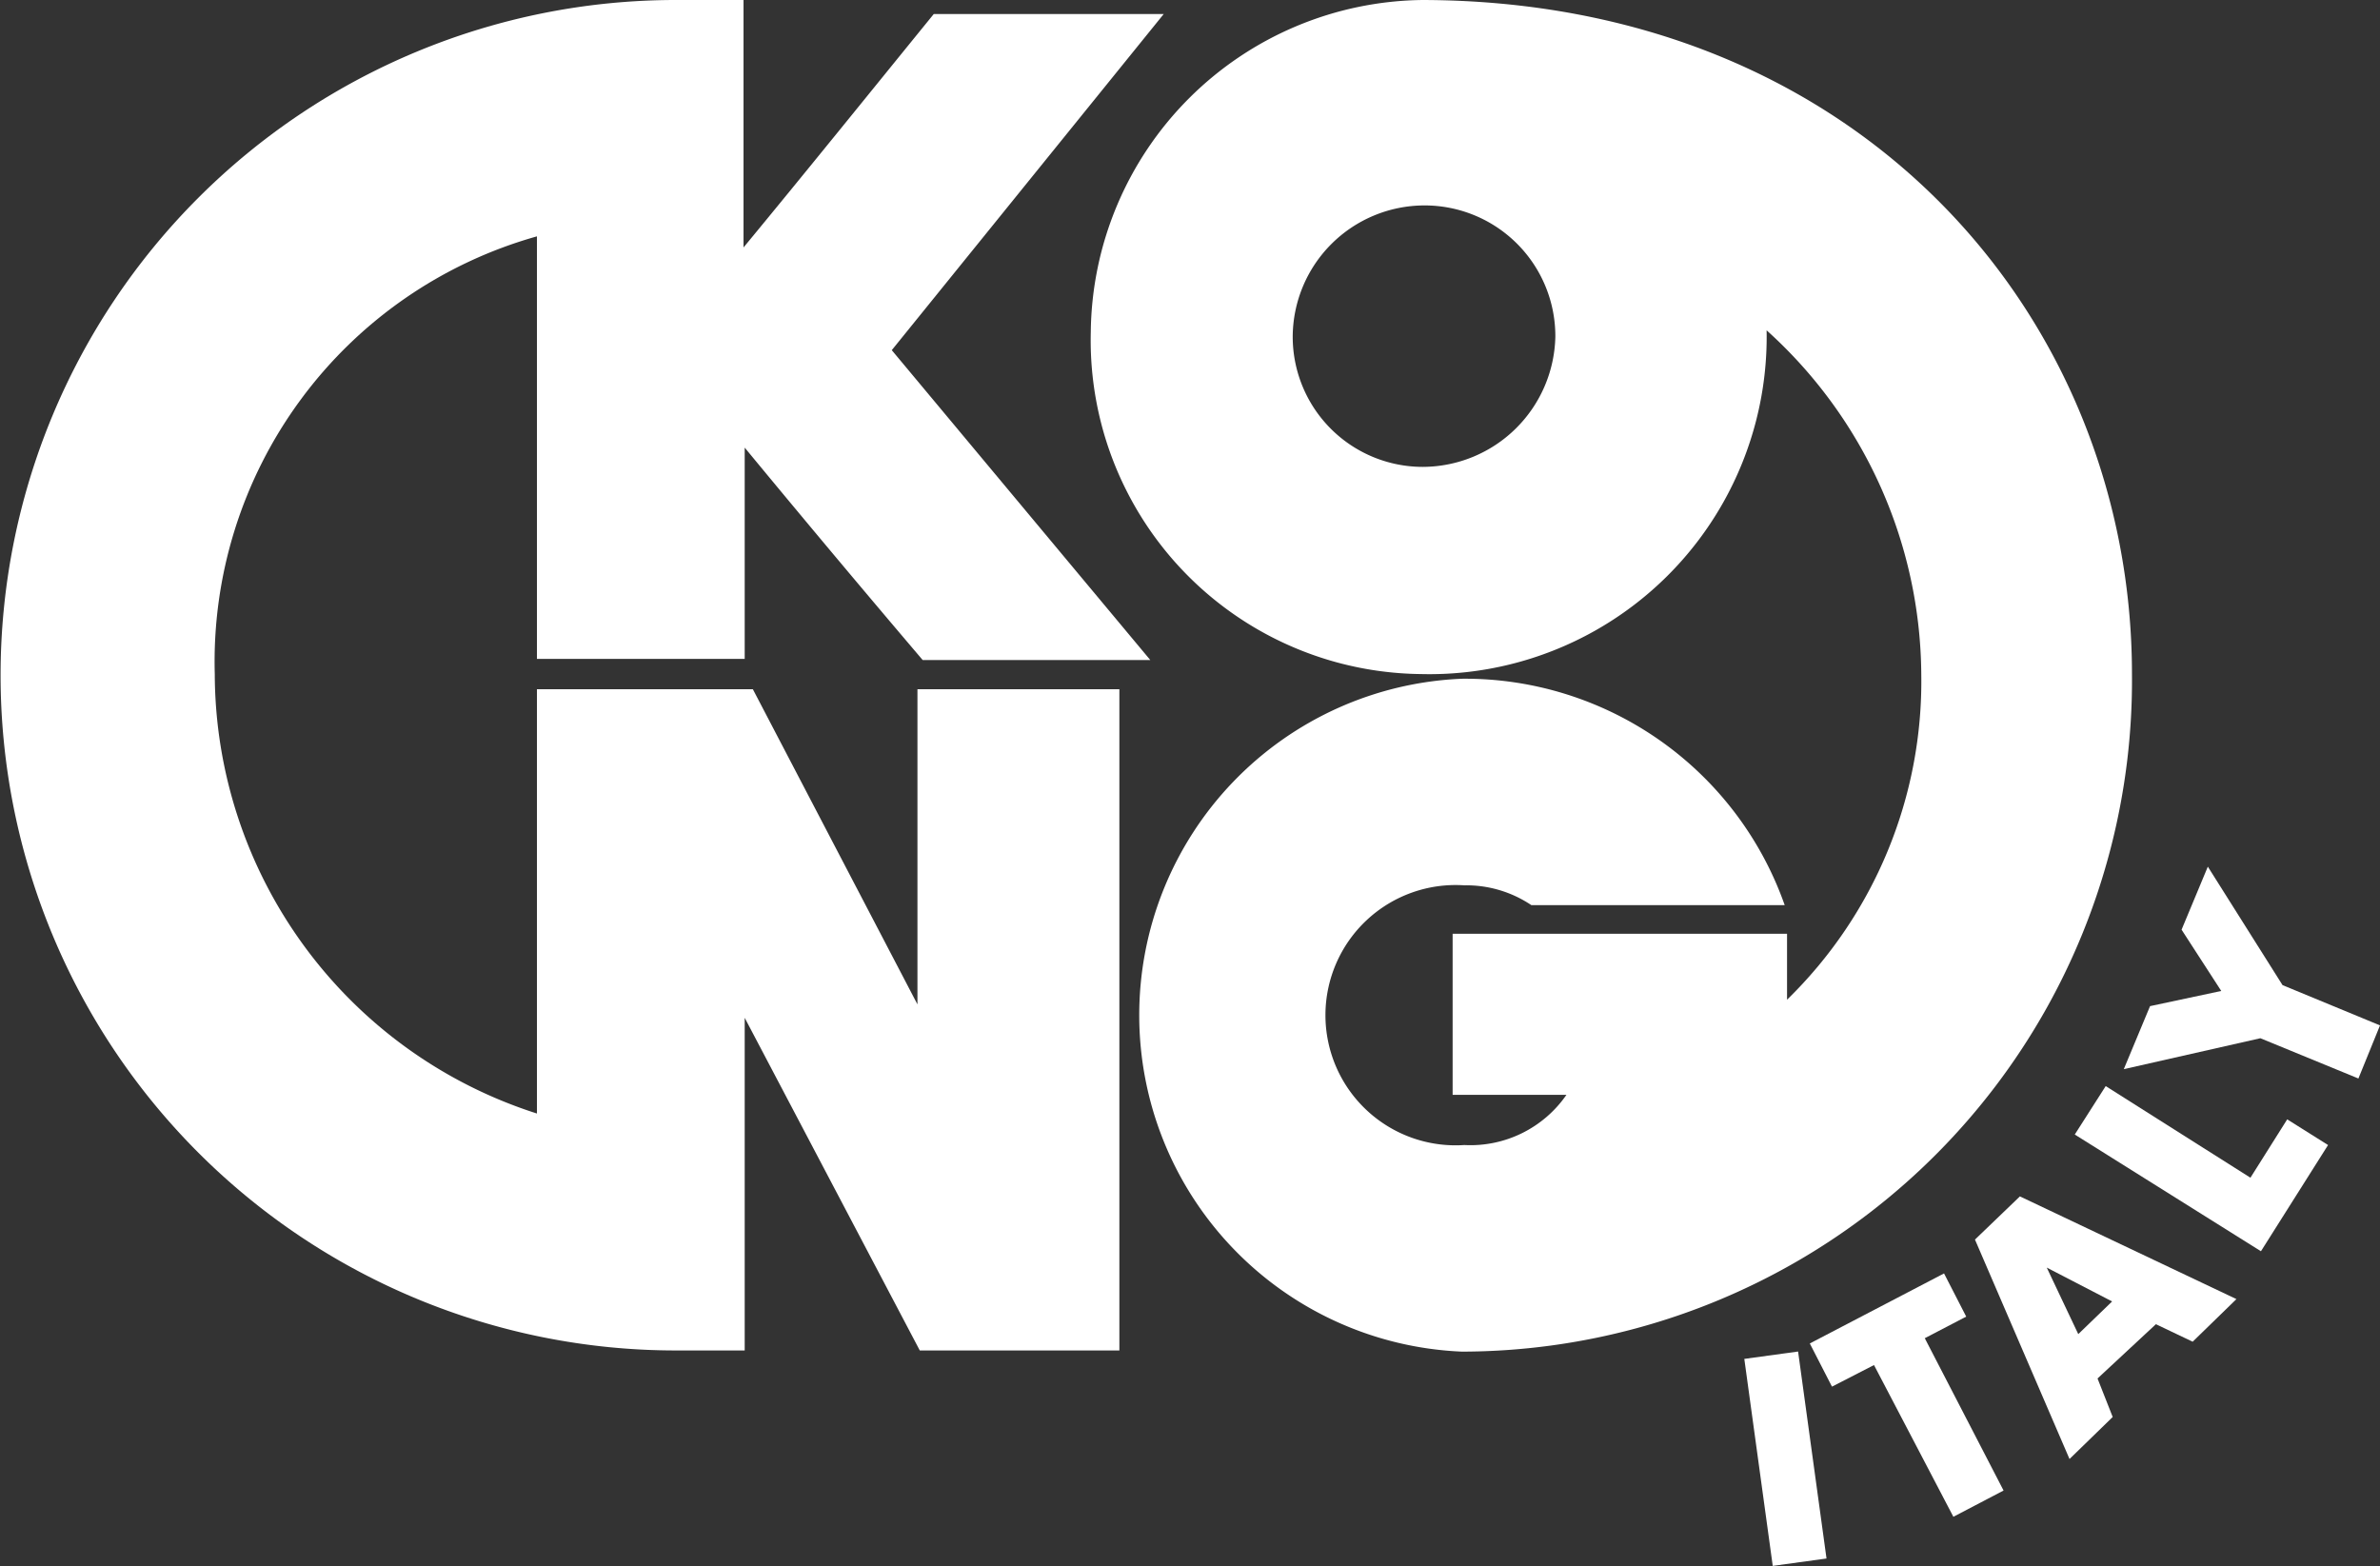
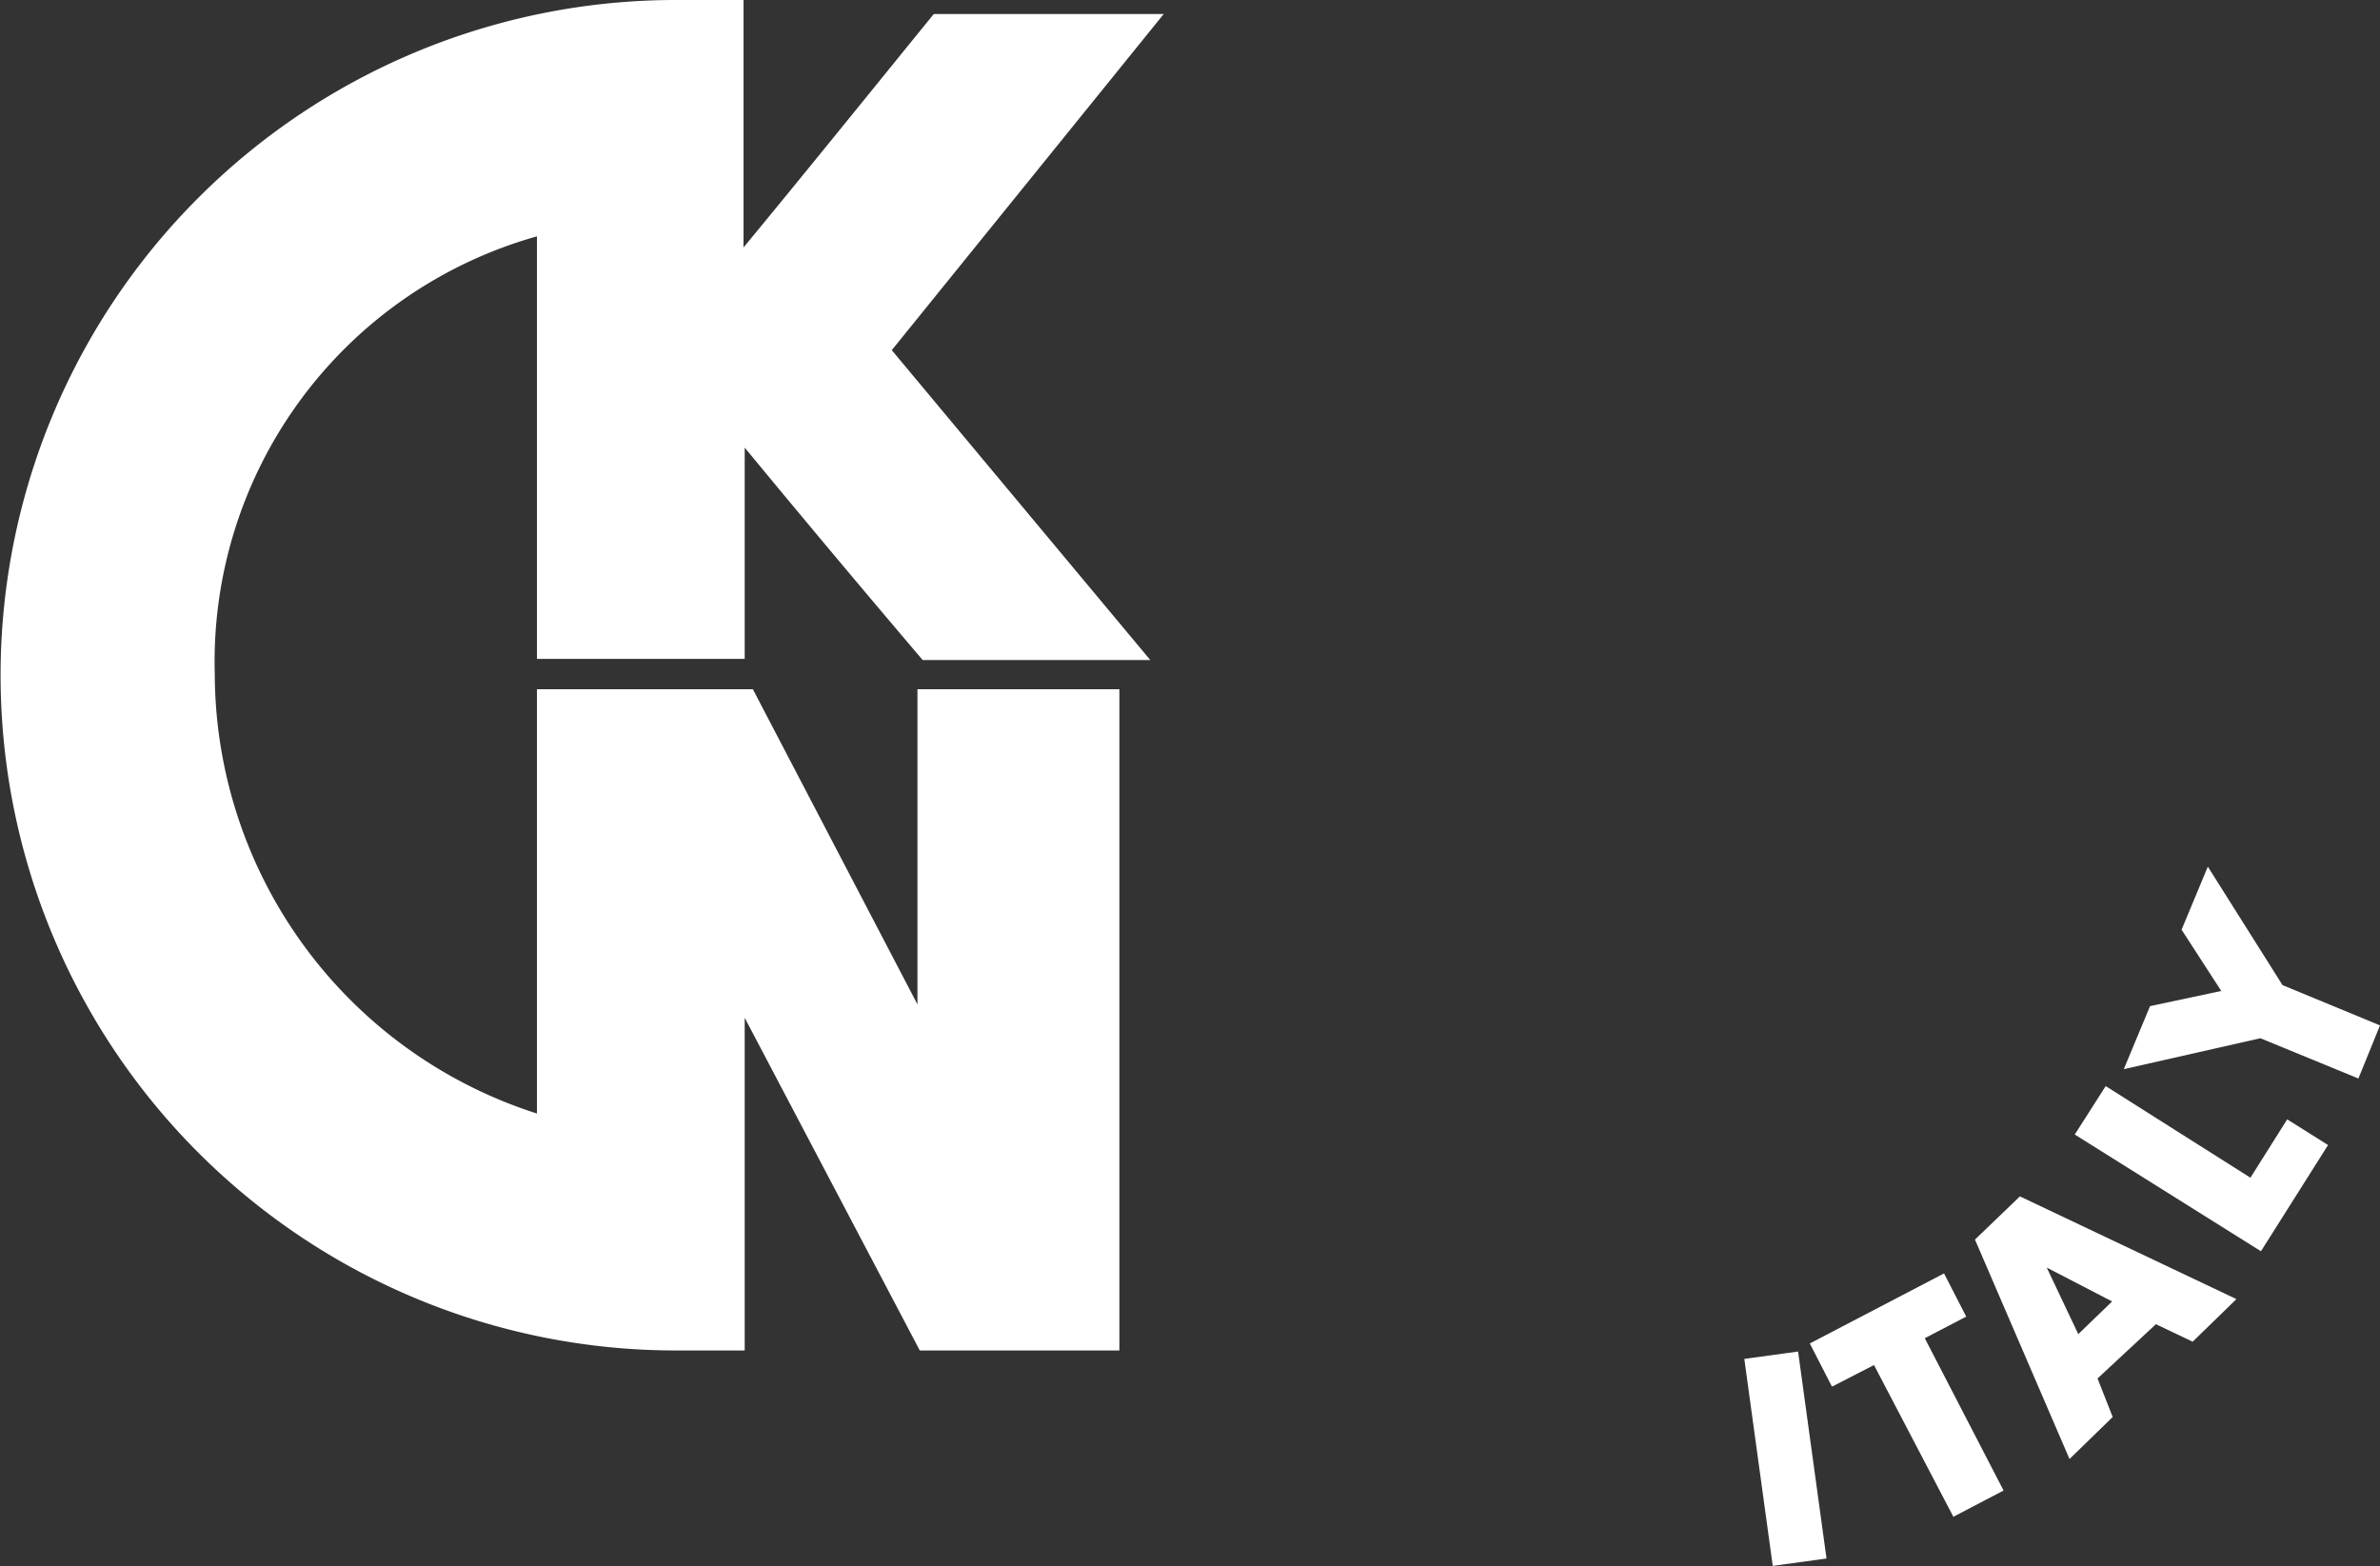
<svg xmlns="http://www.w3.org/2000/svg" viewBox="0 0 40.78 26.84">
  <rect x="0" y="0" width="40.78" height="26.84" fill="#333333" stroke="none" />
  <defs>
    <style>.cls-1,.cls-2{fill:#fff;}.cls-1{fill-rule:evenodd;}</style>
  </defs>
  <g id="レイヤー_2" data-name="レイヤー 2">
    <g id="layout">
-       <path class="cls-1" d="M24.38,8a2.23,2.23,0,0,1-2.23-2.23A2.26,2.26,0,0,1,24.4,3.52a2.24,2.24,0,0,1,2.25,2.25A2.28,2.28,0,0,1,24.38,8m0-8a5.75,5.75,0,0,0-5.69,5.69,5.72,5.72,0,0,0,5.65,5.86,5.78,5.78,0,0,0,5.93-5.89,8,8,0,0,1,2.65,5.89,7.62,7.62,0,0,1-2.3,5.58V16H24.89v2.76h1.95a2,2,0,0,1-1.75.86,2.23,2.23,0,1,1,0-4.45,2,2,0,0,1,1.15.34h4.34a5.81,5.81,0,0,0-5.53-3.88,5.77,5.77,0,0,0,0,11.53A11.5,11.5,0,0,0,36.53,11.55C36.53,5.51,31.93,0,24.34,0Z" />
      <path class="cls-1" d="M11.58,0a11.57,11.57,0,1,0,0,23.14h1.18v-5.7l3,5.7h3.42V11.81H15.72v5.4l-2.82-5.4H9.2v7.27a7.93,7.93,0,0,1-5.52-7.53A7.57,7.57,0,0,1,9.2,4.05v7.24h3.56V7.67q1.51,1.83,3.05,3.64h3.9L15.28,6,19.94.24H16c-1.09,1.34-2.17,2.68-3.26,4V0H11.58" />
      <rect class="cls-2" x="30.13" y="23.21" width="0.93" height="3.58" transform="translate(-3.12 4.39) rotate(-7.82)" />
      <polygon class="cls-1" points="34.33 25.54 33.47 25.99 32.11 23.39 31.39 23.76 31.01 23.02 33.31 21.82 33.69 22.56 32.98 22.93 34.33 25.54" />
      <path class="cls-1" d="M35.61,22.86l-.54-1.14h0l1.12.58Zm-1-2.36-.77.74L35.46,25l.74-.72-.26-.66,1-.93.63.3.75-.73Z" />
      <polygon class="cls-1" points="36.08 18.61 35.55 19.44 38.74 21.44 39.89 19.62 39.19 19.18 38.56 20.18 36.08 18.61" />
      <polygon class="cls-1" points="38.73 17.79 40.41 18.48 40.78 17.57 39.11 16.88 37.83 14.85 37.38 15.93 38.06 16.98 36.84 17.24 36.39 18.32 38.73 17.79" />
    </g>
  </g>
</svg>